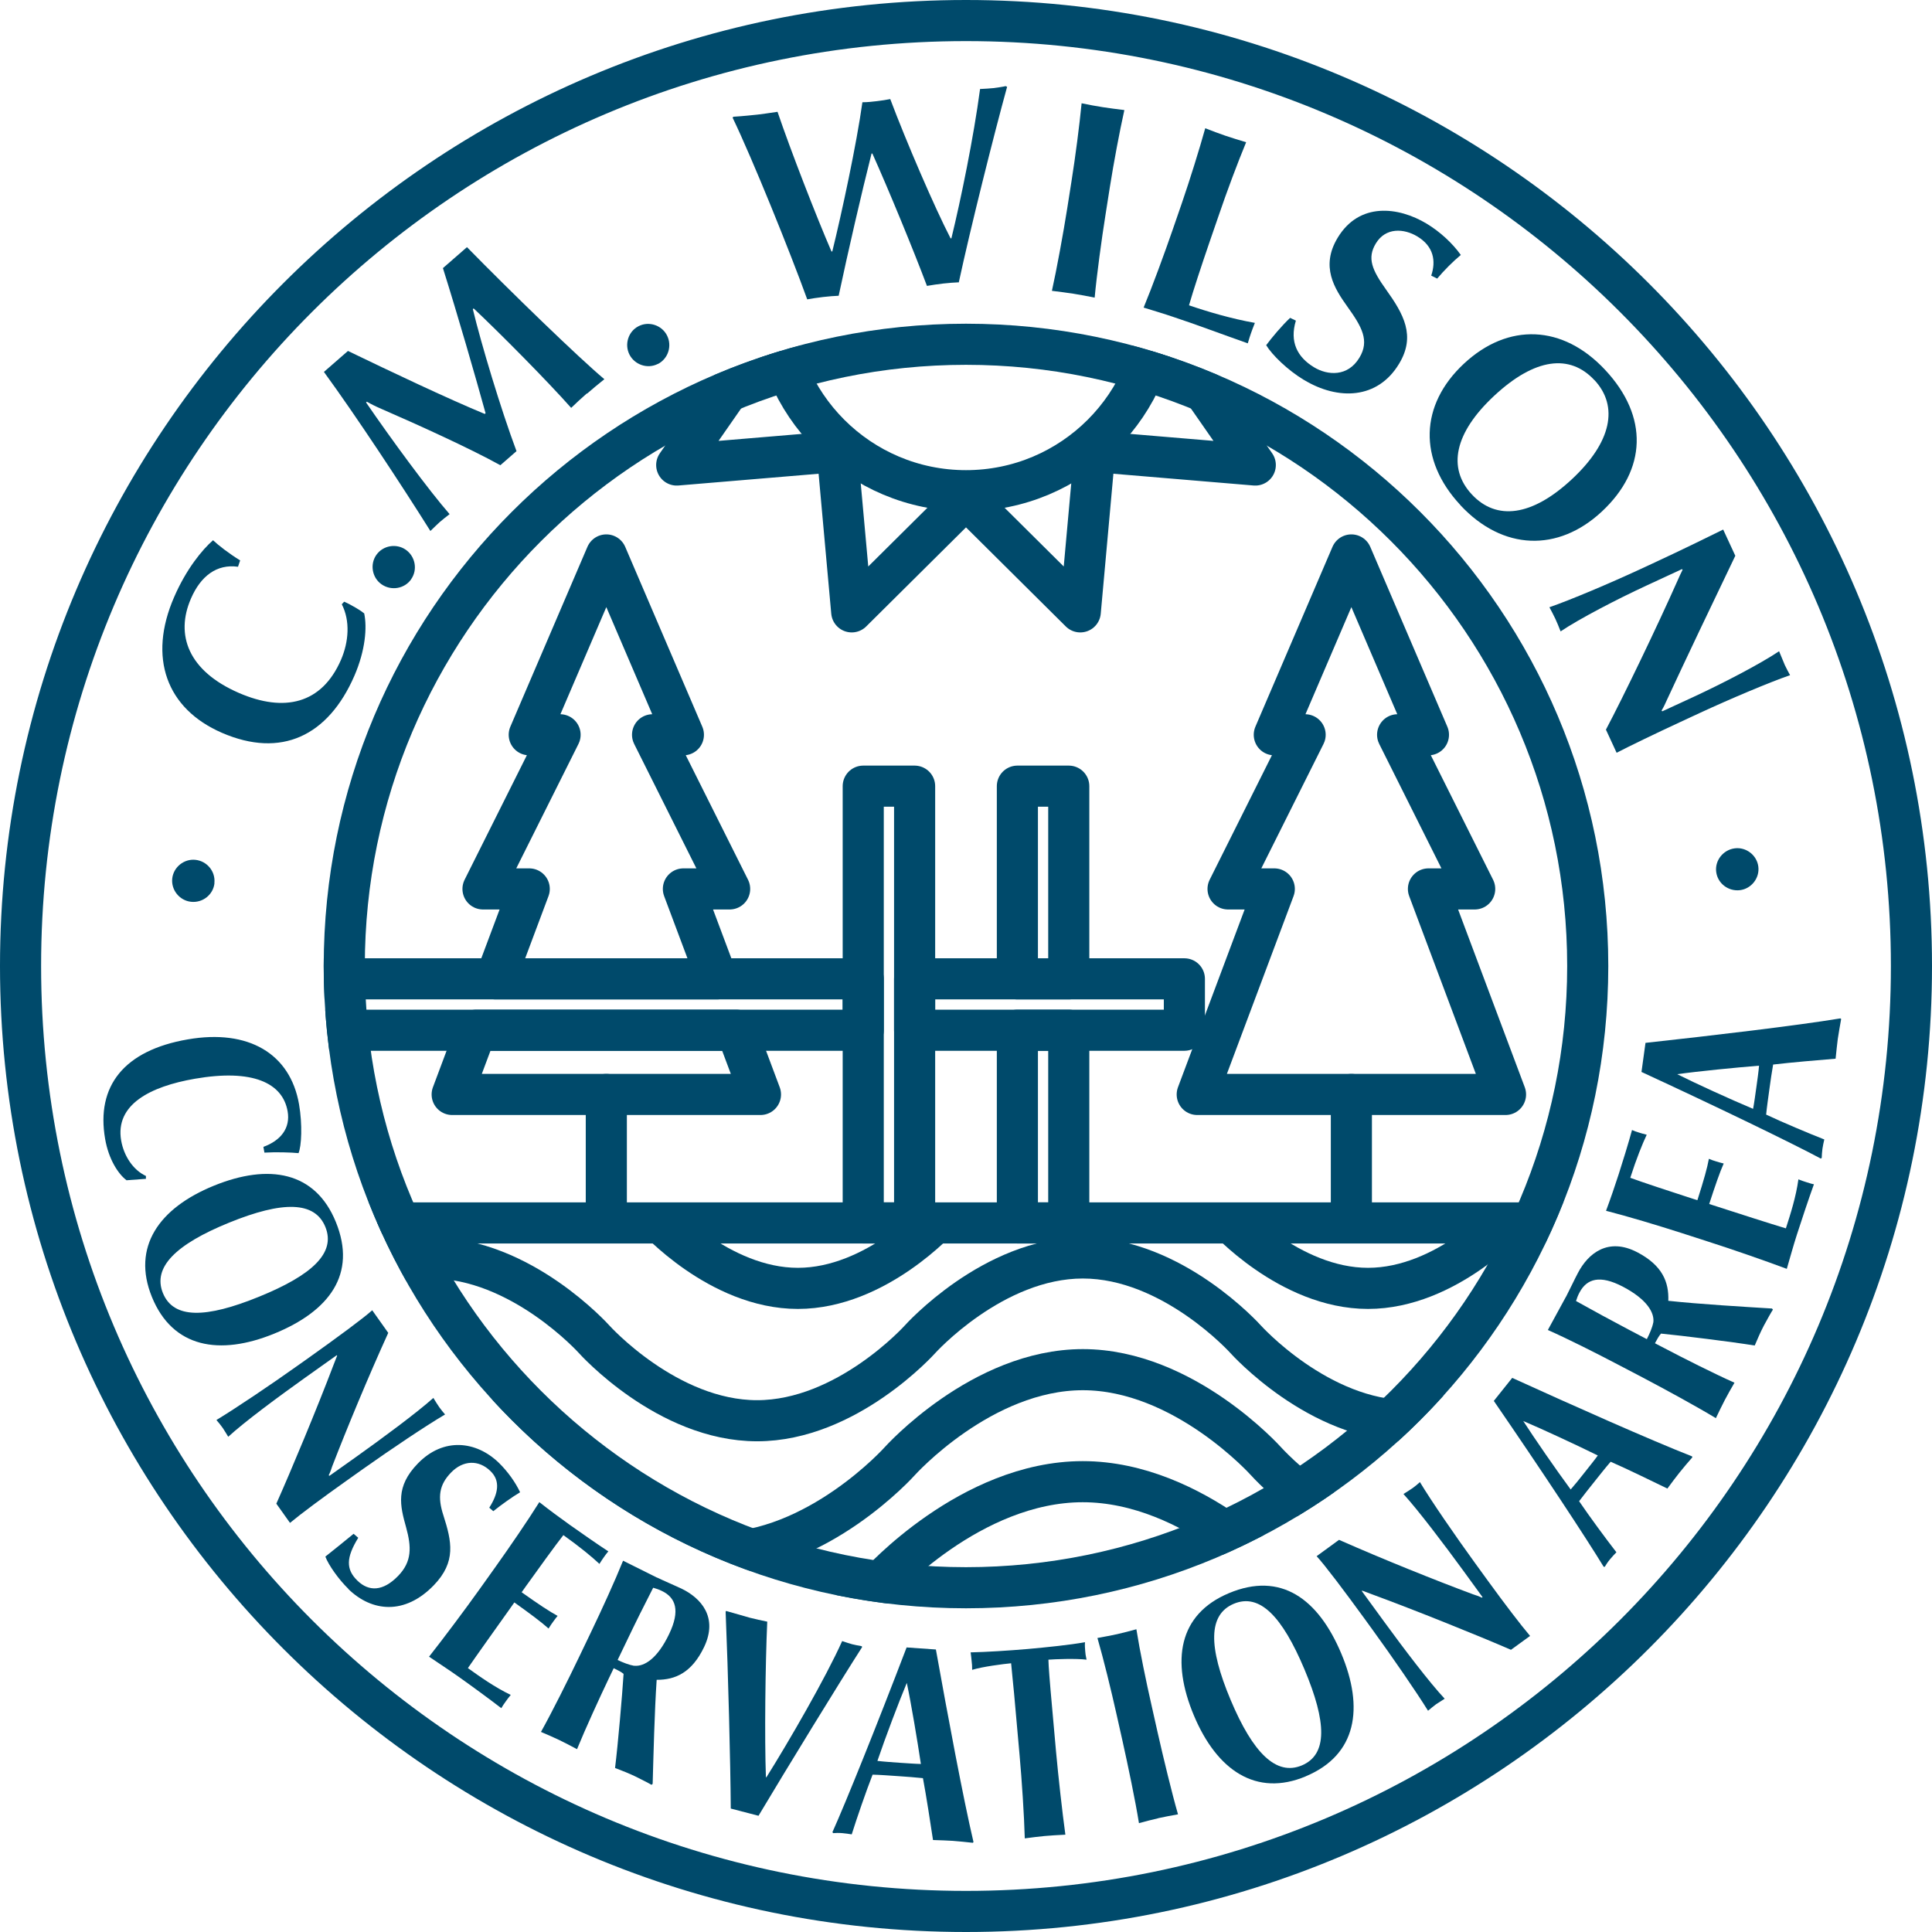
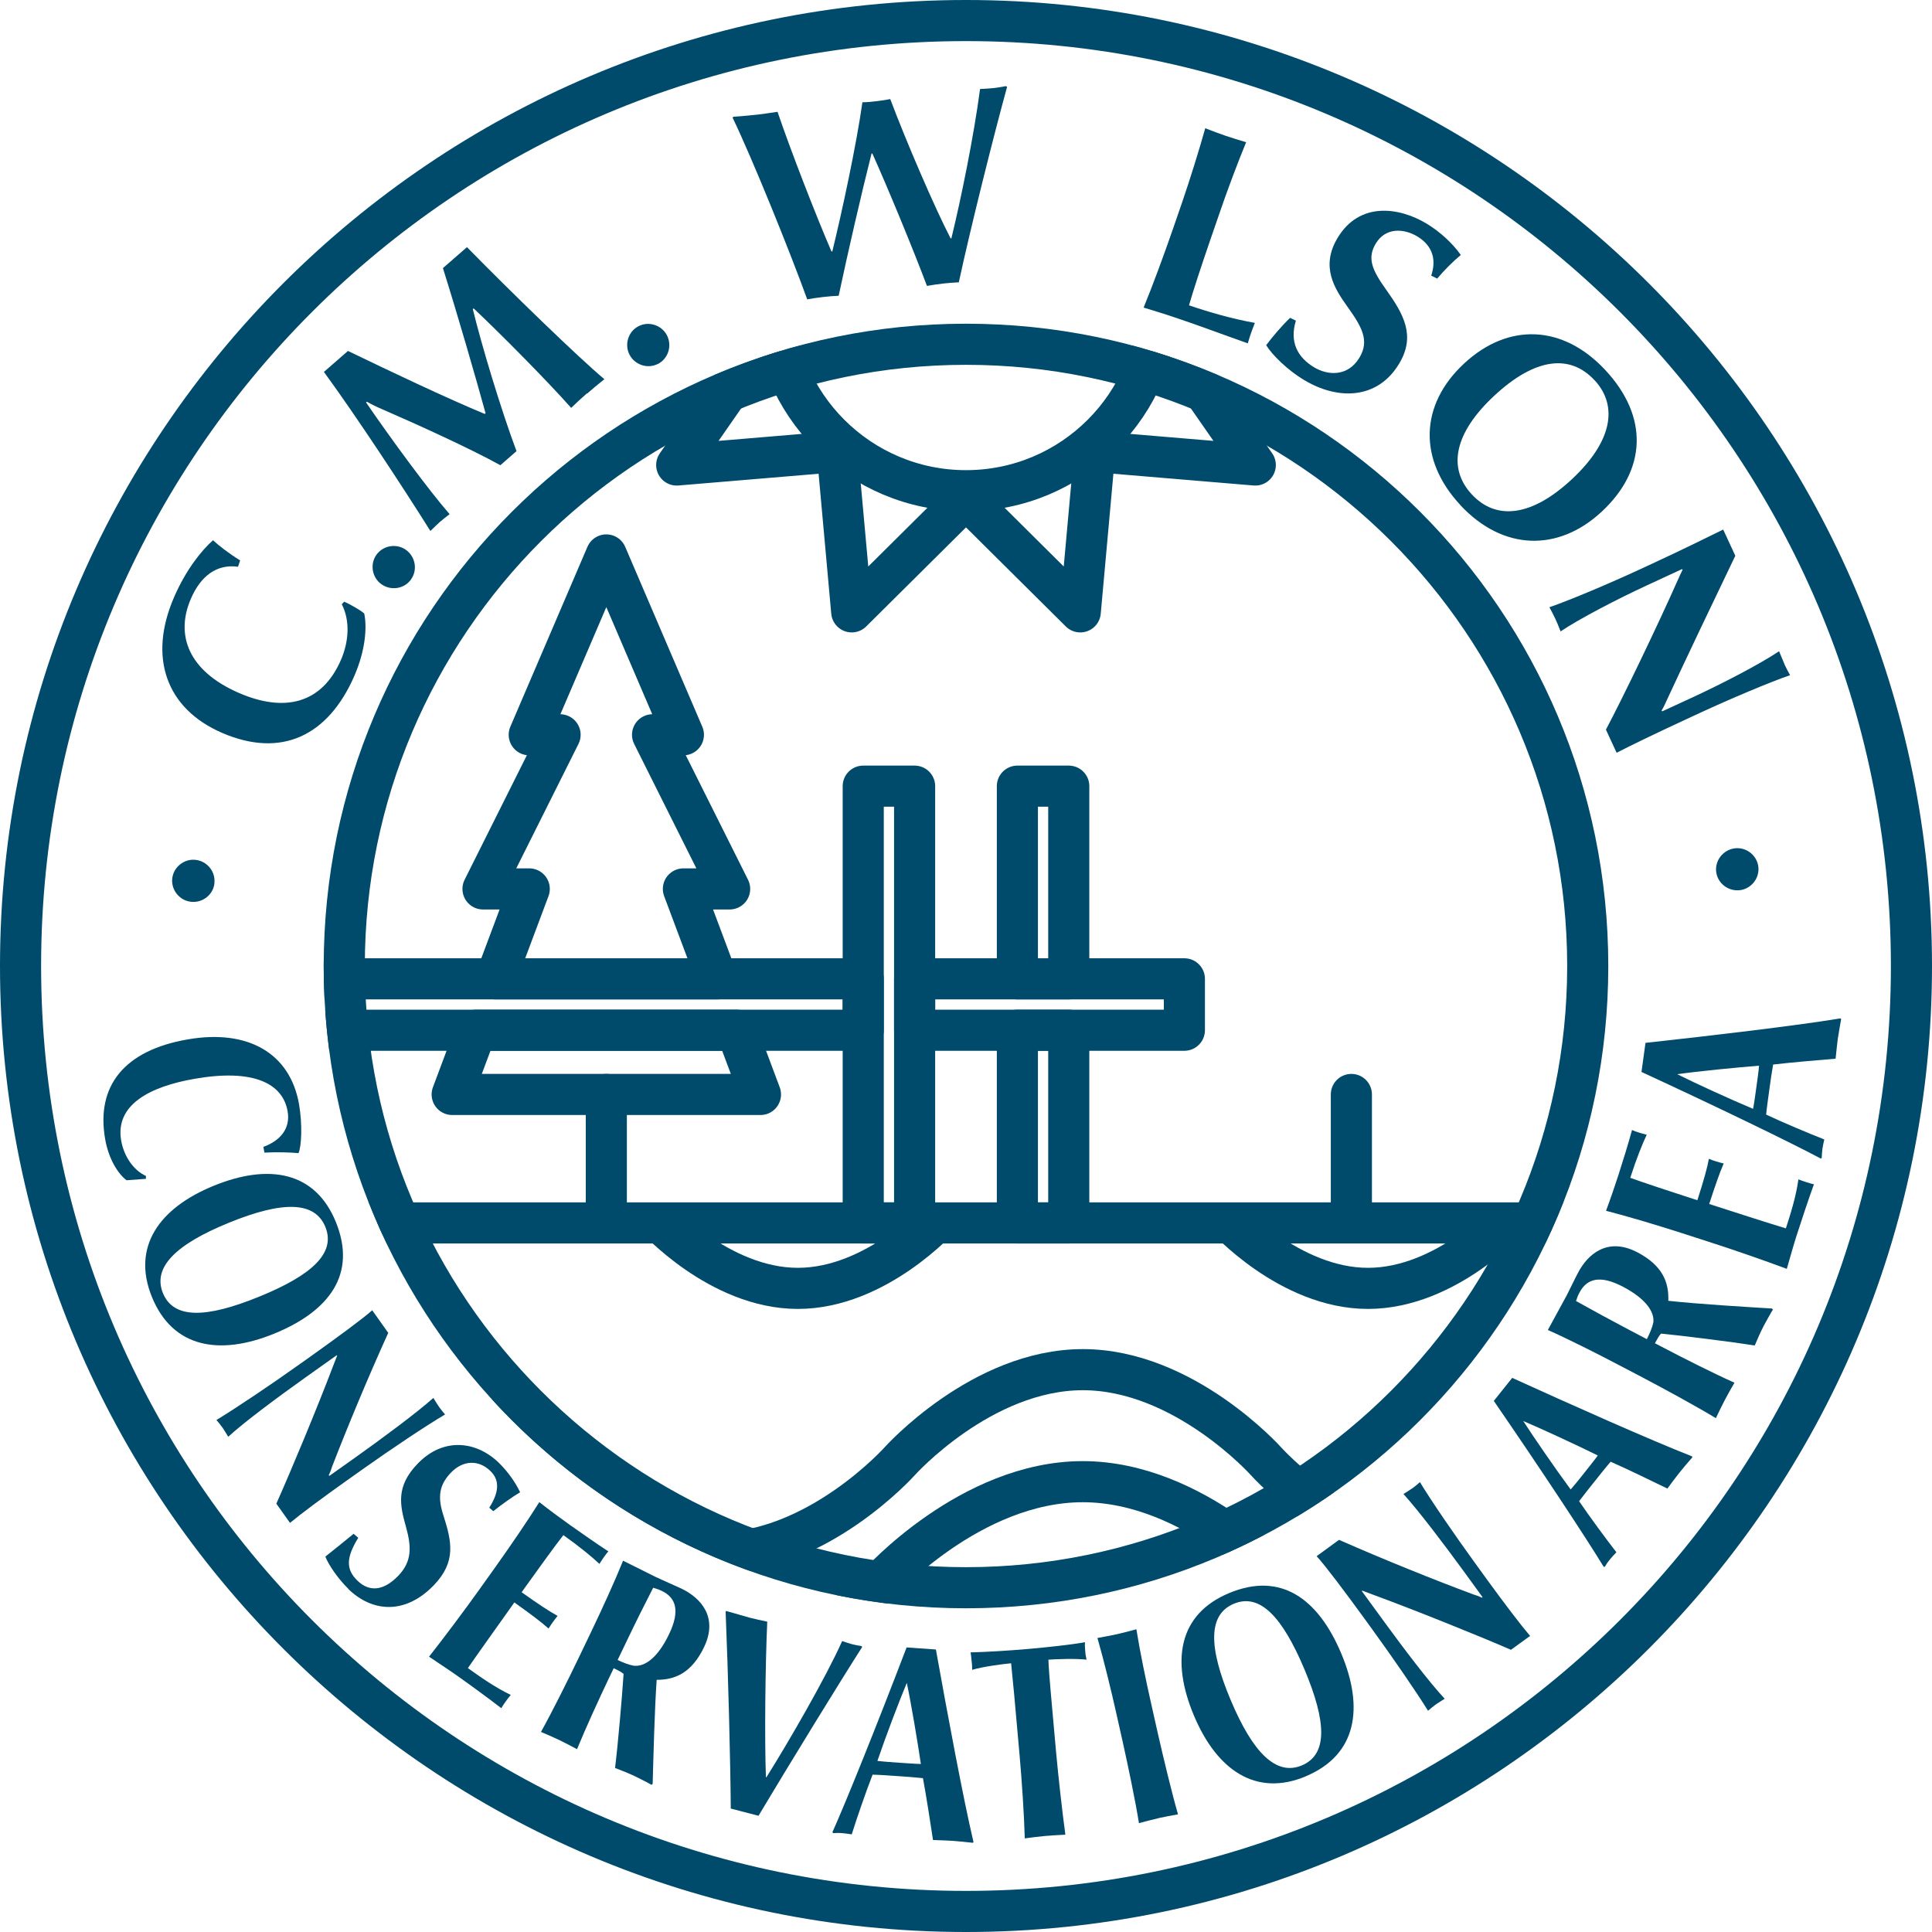
<svg xmlns="http://www.w3.org/2000/svg" id="Layer_1" version="1.1" viewBox="0 0 188 188">
  <defs>
    <style>
      .st0, .st1 {
        fill: none;
      }

      .st1 {
        stroke: #004a6b;
        stroke-linecap: round;
        stroke-linejoin: round;
        stroke-width: 4px;
      }

      .st2 {
        clip-path: url(#clippath-1);
      }

      .st3 {
        fill: #004a6b;
      }

      .st4 {
        clip-path: url(#clippath);
      }
    </style>
    <clipPath id="clippath">
      <circle class="st0" cx="94" cy="94" r="62.5" />
    </clipPath>
    <clipPath id="clippath-1">
      <path class="st0" d="M151.33,118.93c-9.63,22.11-31.67,37.57-57.33,37.57s-47.7-15.46-57.33-37.57h114.66Z" />
    </clipPath>
  </defs>
  <g class="st4">
    <g>
-       <polygon class="st1" points="146.5 106.5 139 86.5 143.5 86.5 136 71.5 139 71.5 131.5 54 124 71.5 127 71.5 119.5 86.5 124 86.5 116.5 106.5 146.5 106.5" />
      <line class="st1" x1="131.5" y1="106.5" x2="131.5" y2="119" />
      <g>
        <polygon class="st1" points="51.5 86.5 48.22 95.25 69.78 95.25 66.5 86.5 71 86.5 63.5 71.5 66.5 71.5 59 54 51.5 71.5 54.5 71.5 47 86.5 51.5 86.5" />
        <polygon class="st1" points="46.34 100.25 44 106.5 74 106.5 71.66 100.25 46.34 100.25" />
      </g>
      <line class="st1" x1="59" y1="106.5" x2="59" y2="119" />
      <line class="st1" x1="26.5" y1="119" x2="161.5" y2="119" />
      <g class="st2">
        <g>
          <path class="st1" d="M-13.5,164c10.94,0,19.81-9.91,19.81-9.91h0s8.87-9.91,19.81-9.91,19.81,9.91,19.81,9.91h0s8.87,9.91,19.81,9.91,19.81-9.91,19.81-9.91h0s8.87-9.91,19.81-9.91,19.81,9.91,19.81,9.91h0s8.87,9.91,19.81,9.91,19.81-9.91,19.81-9.91h0s8.87-9.91,19.81-9.91,19.81,9.91,19.81,9.91h0s8.87,9.91,19.81,9.91" />
-           <path class="st1" d="M10.27,138.25c8.75,0,15.85-7.92,15.85-7.92h0s7.1-7.92,15.85-7.92,15.85,7.92,15.85,7.92h0s7.1,7.92,15.85,7.92,15.85-7.92,15.85-7.92h0s7.1-7.92,15.85-7.92,15.85,7.92,15.85,7.92h0s7.1,7.92,15.85,7.92,15.85-7.92,15.85-7.92h0s7.1-7.92,15.85-7.92,15.85,7.92,15.85,7.92h0s7.1,7.92,15.85,7.92" />
          <path class="st1" d="M22.16,125.37c7.66,0,13.87-6.93,13.87-6.93h0s6.21-6.93,13.87-6.93,13.87,6.93,13.87,6.93h0s6.21,6.93,13.87,6.93,13.87-6.93,13.87-6.93h0s6.21-6.93,13.87-6.93,13.87,6.93,13.87,6.93h0s6.21,6.93,13.87,6.93,13.87-6.93,13.87-6.93h0s6.21-6.93,13.87-6.93,13.87,6.93,13.87,6.93h0s6.21,6.93,13.87,6.93" />
          <path class="st1" d="M-1.61,151.12c9.85,0,17.83-8.92,17.83-8.92h0s7.98-8.92,17.83-8.92,17.83,8.92,17.83,8.92h0s7.98,8.92,17.83,8.92,17.83-8.92,17.83-8.92h0s7.98-8.92,17.83-8.92,17.83,8.92,17.83,8.92h0s7.98,8.92,17.83,8.92,17.83-8.92,17.83-8.92h0s7.98-8.92,17.83-8.92,17.83,8.92,17.83,8.92h0s7.98,8.92,17.83,8.92" />
        </g>
      </g>
      <g>
        <rect class="st1" x="99" y="76.5" width="5" height="18.75" />
        <rect class="st1" x="99" y="100.25" width="5" height="18.75" />
      </g>
      <polygon class="st1" points="94 -3.5 100.67 10.68 114.89 4.1 110.89 19.25 126.01 23.36 113.2 32.39 122.15 45.25 106.53 43.94 105.12 59.54 94 48.5 82.88 59.54 81.47 43.94 65.85 45.25 74.8 32.39 61.99 23.36 77.11 19.25 73.11 4.1 87.33 10.68 94 -3.5" />
      <circle class="st1" cx="94" cy="29" r="18.75" />
      <rect class="st1" x="84" y="76.5" width="5" height="42.5" />
      <g>
        <rect class="st1" x="26.5" y="95.25" width="57.5" height="5" />
        <rect class="st1" x="89" y="95.25" width="26.25" height="5" />
      </g>
    </g>
  </g>
  <path class="st3" d="M94,35.5c32.26,0,58.5,26.24,58.5,58.5s-26.24,58.5-58.5,58.5-58.5-26.24-58.5-58.5,26.24-58.5,58.5-58.5M94,31.5c-34.52,0-62.5,27.98-62.5,62.5s27.98,62.5,62.5,62.5,62.5-27.98,62.5-62.5-27.98-62.5-62.5-62.5h0Z" />
  <path class="st3" d="M94,4c49.71,0,90,40.29,90,90s-40.29,90-90,90S4,143.71,4,94,44.29,4,94,4M94,0C42.17,0,0,42.17,0,94s42.17,94,94,94,94-42.17,94-94S145.83,0,94,0h0Z" />
  <g>
    <g>
      <path class="st3" d="M20.87,85.94c-.12,1.13-1.16,1.94-2.29,1.81-1.1-.12-1.94-1.14-1.82-2.26s1.16-1.94,2.26-1.82c1.13.12,1.97,1.14,1.84,2.27h0Z" />
      <path class="st3" d="M23.37,54.53l-.21.62c-2.08-.29-3.64.92-4.58,3.1-1.54,3.54-.26,7.04,4.67,9.18,4.41,1.91,8.06,1.08,9.93-3.22.76-1.76.91-3.79.08-5.41l.23-.25c.74.32,1.69.91,1.95,1.14.29,1.36.12,3.58-.95,6.06-2.56,5.89-7.14,8.05-12.89,5.56-5.42-2.35-7.21-7.33-4.66-13.2,1.19-2.75,2.75-4.63,3.79-5.54.52.49,1.53,1.28,2.65,1.97h-.01Z" />
      <path class="st3" d="M40.01,56.37c-.65.93-1.95,1.14-2.88.49-.91-.63-1.16-1.93-.51-2.86s1.95-1.14,2.86-.51c.93.65,1.18,1.94.53,2.87h0Z" />
      <path class="st3" d="M57.11,38.28c-.51.44-1.04.94-1.53,1.41-2.35-2.65-6.9-7.24-9.49-9.68l-.08.07c.82,3.4,2.74,9.79,4.25,13.82l-1.57,1.37c-3.04-1.68-8.21-4.02-11.55-5.47-.58-.25-1.02-.47-1.44-.71l-.08.07c2.47,3.61,6.12,8.57,8.13,10.87-.32.25-.75.58-.97.78-.2.18-.57.54-.9.86-2.76-4.4-7.24-11.21-10.36-15.48l2.34-2.04c4.1,1.98,9.66,4.62,13.31,6.13l.08-.07c-.98-3.55-2.69-9.48-4.15-14.12l2.34-2.04c4.24,4.33,10.85,10.74,13.37,12.85-.61.49-1.17.95-1.68,1.4l-.02-.02Z" />
      <path class="st3" d="M64.02,35.41c-1.01.52-2.26.09-2.77-.91-.5-.99-.12-2.25.89-2.76,1.01-.52,2.26-.09,2.76.89.52,1.01.13,2.27-.88,2.79h0Z" />
      <path class="st3" d="M93.32,27.47c-.41.02-1.05.06-1.54.12-.48.05-1.1.15-1.58.23-1.28-3.41-3.75-9.41-5.31-12.88h-.08c-.98,3.87-2.27,9.47-3.2,13.84-.35.01-1,.06-1.51.12-.51.06-1.2.16-1.55.23-1.69-4.67-5.34-13.69-7.26-17.68l.07-.09c1-.06,1.96-.17,2.37-.21s1.15-.16,1.93-.27c1.3,3.82,3.78,10.2,5.25,13.59h.08c.93-3.78,2.36-10.43,2.93-14.52.49,0,1.03-.06,1.43-.11.43-.05.94-.13,1.28-.2,1.55,4.12,4.31,10.54,5.87,13.55h.08c.93-3.81,2.16-9.81,2.79-14.53.35-.01,1.03-.06,1.32-.09.27-.03.99-.14,1.17-.19l.14.07c-1.29,4.68-3.58,13.82-4.7,19.03h.02Z" />
-       <path class="st3" d="M104.45,28.58c-.67-.11-1.34-.18-2.09-.28.47-2.11,1.11-5.62,1.49-8.02l.42-2.67c.38-2.4.77-5.4.98-7.56.74.15,1.41.28,2.07.38.67.11,1.34.18,2.09.28-.47,2.11-1.03,5.09-1.41,7.49l-.42,2.67c-.38,2.37-.86,5.93-1.06,8.09-.72-.14-1.41-.28-2.07-.38Z" />
      <path class="st3" d="M111.28,29.94c.83-2,2.06-5.35,2.85-7.64l.88-2.55c.79-2.3,1.69-5.19,2.27-7.27.71.27,1.34.52,1.97.73.64.22,1.29.41,2.01.63-.83,2-1.89,4.83-2.67,7.13l-.88,2.55c-.79,2.3-1.61,4.79-2.01,6.19,1.81.62,4.15,1.31,6.41,1.71-.2.5-.31.81-.38,1.01-.06.18-.16.46-.31.98-1.24-.45-2.52-.89-3.76-1.35-1.22-.45-2.42-.86-3.52-1.23-.69-.24-2.27-.72-2.86-.9h0Z" />
      <path class="st3" d="M126.88,36.97c-1.59-.96-3.1-2.44-3.67-3.38.53-.72,1.53-1.91,2.33-2.66l.56.27c-.63,2.08.15,3.56,1.77,4.54,1.32.8,3.28.94,4.41-.93,1.01-1.66.24-3.01-1.16-4.96-1.26-1.77-2.65-3.91-.95-6.72,2.11-3.49,5.92-3.01,8.65-1.37,1.32.8,2.51,1.9,3.33,3.05-.75.62-1.63,1.5-2.3,2.3l-.58-.29c.48-1.42.24-2.85-1.35-3.81-1.29-.78-3.08-.91-4.04.68-.87,1.43-.36,2.59.99,4.48,1.71,2.39,2.92,4.51,1.27,7.23-2.09,3.47-5.94,3.57-9.25,1.57h-.01Z" />
      <path class="st3" d="M142.11,49.15c-4.12-4.42-3.96-9.75.34-13.76,4.3-4.01,9.63-3.81,13.75.61,4.24,4.54,4.04,9.71-.33,13.78-4.25,3.96-9.63,3.81-13.77-.63h.01ZM155.15,36.99c-2.39-2.57-5.79-2.17-9.76,1.53-3.87,3.61-4.56,7.02-2.17,9.59s5.85,2.15,9.74-1.48c3.85-3.59,4.58-7.08,2.19-9.65h0Z" />
      <path class="st3" d="M161.68,69.13l.07.09,2.97-1.37c2.94-1.36,6.59-3.26,8.4-4.48.23.55.41,1,.56,1.35.15.32.38.75.51.98-2.05.71-5.83,2.31-8.77,3.67l-1.96.91c-2.5,1.16-4.83,2.29-6.15,2.97l-1.04-2.25c1.67-3.15,4.99-10.04,7-14.57.12-.26.26-.6.46-.99l-.06-.06-3.41,1.58c-2.94,1.36-6.59,3.26-8.4,4.48-.17-.43-.36-.91-.51-1.22-.15-.32-.41-.82-.58-1.13,2.05-.71,5.83-2.31,8.77-3.67l1.23-.57c3.09-1.43,5.87-2.81,6.91-3.32l1.18,2.55c-2.26,4.7-4.9,10.24-6.67,14.06-.12.26-.26.6-.51,1.01v-.02Z" />
      <path class="st3" d="M167,84.84c-.14-1.12.69-2.15,1.81-2.29,1.1-.14,2.15.66,2.29,1.78s-.68,2.15-1.78,2.29c-1.13.14-2.18-.65-2.32-1.78h0Z" />
    </g>
    <g>
      <path class="st3" d="M12.29,114.83c-.79-.6-1.72-2.03-2.06-4-.89-5.13,1.82-8.62,8.05-9.69,5.88-1.02,9.96,1.37,10.82,6.32.34,1.97.24,4.07-.05,4.75-.7-.07-2.18-.12-3.32-.05l-.1-.56c1.7-.62,2.64-1.83,2.36-3.45-.48-2.79-3.43-4.15-9.02-3.18-4.39.76-7.78,2.53-7.18,6.01.27,1.54,1.19,2.89,2.41,3.45v.28l-1.9.14v-.02Z" />
      <path class="st3" d="M14.78,126.2c-1.97-4.85.68-8.64,6.03-10.82,5.35-2.18,9.87-1.39,11.87,3.53,2.07,5.08-.64,8.68-6.01,10.87-5.3,2.16-9.87,1.39-11.89-3.58ZM31.66,119.39c-1.02-2.5-4.13-2.55-9.38-.41-5.18,2.11-7.44,4.34-6.43,6.84,1.03,2.53,4.16,2.48,9.36.36,5.13-2.09,7.49-4.24,6.45-6.79Z" />
      <path class="st3" d="M31.99,143.56l.07.05,2.55-1.81c2.64-1.88,5.94-4.32,7.56-5.77.24.39.41.67.58.91.17.24.41.53.56.7-1.87,1.1-5.28,3.39-7.92,5.26l-1.76,1.25c-2.24,1.59-4.33,3.14-5.41,4.04l-1.33-1.87c1.43-3.2,3.98-9.32,5.58-13.54.1-.24.21-.55.34-.87l-.05-.03-3.01,2.14c-2.64,1.88-5.94,4.32-7.54,5.79-.2-.32-.38-.63-.53-.85s-.44-.58-.62-.78c1.85-1.12,5.26-3.41,7.9-5.29l1.1-.78c2.77-1.97,5.27-3.81,6.16-4.61l1.56,2.2c-1.94,4.26-4.06,9.38-5.45,12.98-.08.26-.19.57-.34.87h0Z" />
      <path class="st3" d="M33.91,154.62c-.95-.92-1.95-2.34-2.25-3.15.66-.53,1.96-1.56,2.75-2.22l.45.39c-1.17,1.91-1.23,3.06-.07,4.18,1.09,1.05,2.46,1.07,3.96-.48,1.35-1.4,1.29-2.81.77-4.71-.59-2.11-1.06-3.96,1.14-6.22,2.5-2.58,5.69-2.19,7.88-.07.87.85,1.63,1.92,2.07,2.87-.79.47-1.79,1.19-2.61,1.84l-.39-.34c.86-1.35,1.12-2.6.11-3.57-1.14-1.11-2.65-1.06-3.82.14s-1.34,2.39-.75,4.19c.8,2.51,1.27,4.5-.94,6.79-2.82,2.91-6.01,2.6-8.32.36h.02Z" />
      <path class="st3" d="M59.19,150.97c-.15.16-.27.34-.43.56-.14.2-.23.33-.43.65-.74-.69-1.88-1.64-3.51-2.8-.69.87-2.6,3.51-3.62,4.94l-.44.62c1.72,1.22,2.71,1.87,3.5,2.3-.19.23-.27.34-.43.56-.14.2-.27.37-.45.67-.71-.64-1.86-1.49-3.33-2.54l-.53.75c-1.3,1.83-3.09,4.33-3.99,5.64,1.19.85,2.64,1.88,4.17,2.61-.23.27-.35.45-.49.64-.16.22-.31.44-.43.65-1.11-.86-3.05-2.28-4.17-3.07-.9-.64-1.92-1.3-2.86-1.94,1.37-1.74,3.48-4.55,4.89-6.53l1.57-2.2c1.41-1.98,3.09-4.43,4.27-6.31.91.72,2.09,1.59,2.99,2.23.95.67,2.76,1.94,3.74,2.57h-.02Z" />
      <path class="st3" d="M63.94,153.51c.66.32,1.75.78,2.36,1.07,1.92.92,3.6,2.8,2.21,5.7-1.19,2.48-2.79,3.19-4.61,3.18-.21,3.07-.31,7.34-.39,10.12l-.11.1c-.21-.13-1.07-.57-1.58-.82-.58-.28-1.36-.59-1.97-.82.28-2.26.7-7.09.83-9.16-.26-.21-.55-.35-.96-.55l-.48,1c-.86,1.8-2.27,4.87-3.09,6.88-.62-.33-1.15-.61-1.73-.89s-1.13-.51-1.78-.79c1.06-1.89,2.65-5.08,3.7-7.27l1.17-2.44c1.05-2.19,2.31-4.94,3.12-6.95,1.21.61,2.68,1.34,3.31,1.65h0ZM61.72,162.09c.97.1,2.25-.69,3.39-3.08,1.1-2.29.65-3.55-.71-4.2-.27-.13-.55-.23-.84-.31-.9,1.75-1.77,3.5-2.58,5.2l-.88,1.83c.51.25,1.14.49,1.62.57h0Z" />
      <path class="st3" d="M71.11,175.98c-.03-4.39-.25-13.12-.5-19.15l.05-.07c1.06.3,1.87.54,2.31.66.5.13,1.16.27,1.69.38-.19,4.19-.27,11.37-.13,15.14h.05c2.15-3.42,5.78-9.7,7.37-13.25.39.13.77.26.98.31.18.05.56.12.93.19l.03.09c-2.15,3.35-7.27,11.7-10.08,16.41l-2.69-.7h-.01Z" />
      <path class="st3" d="M94.73,179.24l-.06.08c-.67-.07-1.37-.15-1.96-.19-.54-.04-1.13-.05-1.92-.08-.24-1.59-.67-4.38-.98-6.02-.73-.08-1.61-.14-2.31-.19-.89-.06-1.94-.14-2.59-.15-.63,1.61-1.55,4.28-2.03,5.81-.24-.04-.64-.1-.91-.12-.38-.03-.62-.02-.89,0l-.08-.09c1.31-2.91,4.36-10.49,7.22-17.98l2.85.2c1.15,6.41,2.66,14.5,3.66,18.74h0ZM88.24,163.76c-.75,1.79-2.08,5.29-2.86,7.59.56.07,1.43.13,2.13.18.65.04,1.56.11,2.1.12-.33-2.21-.94-5.86-1.37-7.89h0Z" />
      <path class="st3" d="M102.02,161.5c0,.54.18,2.64.21,2.99l.53,5.94c.22,2.42.61,5.91.91,8.1-.59.03-1.67.09-2.02.13-.43.04-1.29.14-1.93.23-.06-2.22-.29-5.72-.51-8.14l-.53-5.94c-.03-.38-.25-2.44-.29-2.96-.75.07-2.79.33-3.79.64,0-.41-.02-.57-.05-.84s-.05-.56-.1-.86c1.51-.03,3.7-.17,5.58-.33,1.86-.17,4.06-.39,5.55-.66-.03.3,0,.6.02.87.02.24.04.43.13.83-1.01-.13-3.07-.05-3.71,0Z" />
      <path class="st3" d="M112.71,176.93c-.63.14-1.21.3-1.88.48-.34-2.14-1.07-5.62-1.6-8l-.59-2.63c-.53-2.37-1.25-5.31-1.85-7.39.69-.13,1.28-.23,1.91-.37.63-.14,1.21-.3,1.88-.48.34,2.14.95,5.1,1.49,7.47l.59,2.63c.53,2.34,1.37,5.83,1.97,7.91-.66.12-1.28.23-1.91.37h-.01Z" />
      <path class="st3" d="M127.07,172.85c-4.83,2.03-8.65-.58-10.89-5.91s-1.51-9.85,3.4-11.91c5.05-2.12,8.69.53,10.94,5.88,2.22,5.28,1.51,9.85-3.44,11.93h-.01ZM120.06,156.06c-2.49,1.05-2.5,4.16-.3,9.38,2.17,5.15,4.43,7.39,6.92,6.35,2.51-1.06,2.43-4.18.25-9.36-2.15-5.1-4.33-7.43-6.87-6.37h0Z" />
      <path class="st3" d="M144.21,155.48l.05-.07-1.84-2.53c-1.91-2.62-4.39-5.89-5.85-7.5.39-.25.67-.42.91-.59s.53-.42.69-.57c1.12,1.86,3.45,5.24,5.35,7.86l1.27,1.75c1.62,2.23,3.19,4.29,4.1,5.36l-1.86,1.35c-3.22-1.4-9.36-3.87-13.6-5.43-.24-.1-.55-.2-.88-.33l-.03.05,2.18,2.99c1.91,2.62,4.39,5.89,5.88,7.48-.32.2-.62.39-.84.54-.22.16-.57.45-.78.63-1.14-1.84-3.47-5.22-5.37-7.84l-.79-1.09c-2-2.75-3.87-5.23-4.68-6.11l2.18-1.59c4.28,1.89,9.43,3.96,13.04,5.3.26.08.57.19.88.33h-.01Z" />
      <path class="st3" d="M164.65,141.72l.03.09c-.44.51-.9,1.04-1.27,1.51-.34.42-.69.9-1.16,1.53-1.44-.7-3.98-1.94-5.52-2.61-.48.55-1.03,1.25-1.47,1.8-.56.7-1.21,1.52-1.6,2.04.97,1.43,2.64,3.7,3.63,4.97-.17.17-.45.47-.62.68-.24.29-.37.5-.51.73h-.11c-1.65-2.72-6.15-9.54-10.69-16.14l1.79-2.24c5.93,2.7,13.45,6.05,17.51,7.64h0ZM148.22,138.27c1.05,1.63,3.18,4.72,4.62,6.67.38-.43.92-1.1,1.35-1.65.4-.51.98-1.22,1.29-1.66-2.01-.99-5.36-2.55-7.27-3.36h.01Z" />
      <path class="st3" d="M152.39,126.18c.34-.65.84-1.72,1.16-2.32.99-1.89,2.93-3.49,5.78-2,2.44,1.28,3.08,2.9,3.01,4.72,3.06.33,7.32.58,10.09.75l.09.11c-.14.2-.61,1.05-.88,1.55-.3.57-.64,1.34-.89,1.94-2.25-.36-7.06-.96-9.12-1.16-.22.25-.37.54-.59.94l.98.51c1.77.93,4.78,2.45,6.76,3.33-.35.61-.65,1.12-.95,1.7-.3.57-.55,1.11-.86,1.75-1.85-1.12-4.98-2.83-7.13-3.96l-2.39-1.25c-2.15-1.13-4.85-2.49-6.83-3.37.65-1.18,1.44-2.63,1.77-3.25h0ZM160.88,128.71c.14-.96-.61-2.27-2.95-3.5-2.25-1.18-3.52-.78-4.23.56-.14.26-.25.54-.34.83,1.72.96,3.43,1.89,5.1,2.77l1.79.94c.26-.5.53-1.12.62-1.59h0Z" />
      <path class="st3" d="M158.83,109.97c.2.09.4.16.66.24.23.07.39.12.75.21-.43.91-.99,2.29-1.6,4.19,1.04.39,4.14,1.41,5.81,1.95l.72.23c.64-2,.96-3.15,1.12-4.03.27.12.4.16.66.24.23.07.44.14.78.22-.39.87-.85,2.22-1.41,3.94l.87.28c2.13.69,5.06,1.63,6.59,2.09.45-1.39.99-3.08,1.22-4.77.33.13.53.2.76.27.26.08.51.17.75.21-.48,1.32-1.24,3.6-1.66,4.91-.34,1.05-.66,2.23-.98,3.32-2.08-.78-5.39-1.93-7.71-2.67l-2.57-.83c-2.31-.74-5.16-1.6-7.31-2.15.41-1.09.88-2.47,1.22-3.52.36-1.11,1.01-3.22,1.31-4.34h.02Z" />
      <path class="st3" d="M179.09,99.1l.07.06c-.12.67-.24,1.36-.33,1.95-.07.54-.13,1.13-.21,1.91-1.6.13-4.41.37-6.08.57-.13.72-.25,1.6-.35,2.3-.12.88-.27,1.93-.33,2.57,1.56.74,4.16,1.83,5.66,2.42-.06.24-.14.63-.18.9-.05.37-.06.62-.07.89l-.09.07c-2.82-1.51-10.17-5.07-17.45-8.43l.39-2.83c6.48-.71,14.66-1.67,18.95-2.38h.02ZM163.21,104.53c1.73.87,5.14,2.43,7.38,3.37.11-.56.22-1.41.32-2.11.09-.64.22-1.55.26-2.09-2.23.18-5.91.54-7.97.83h0Z" />
    </g>
  </g>
</svg>